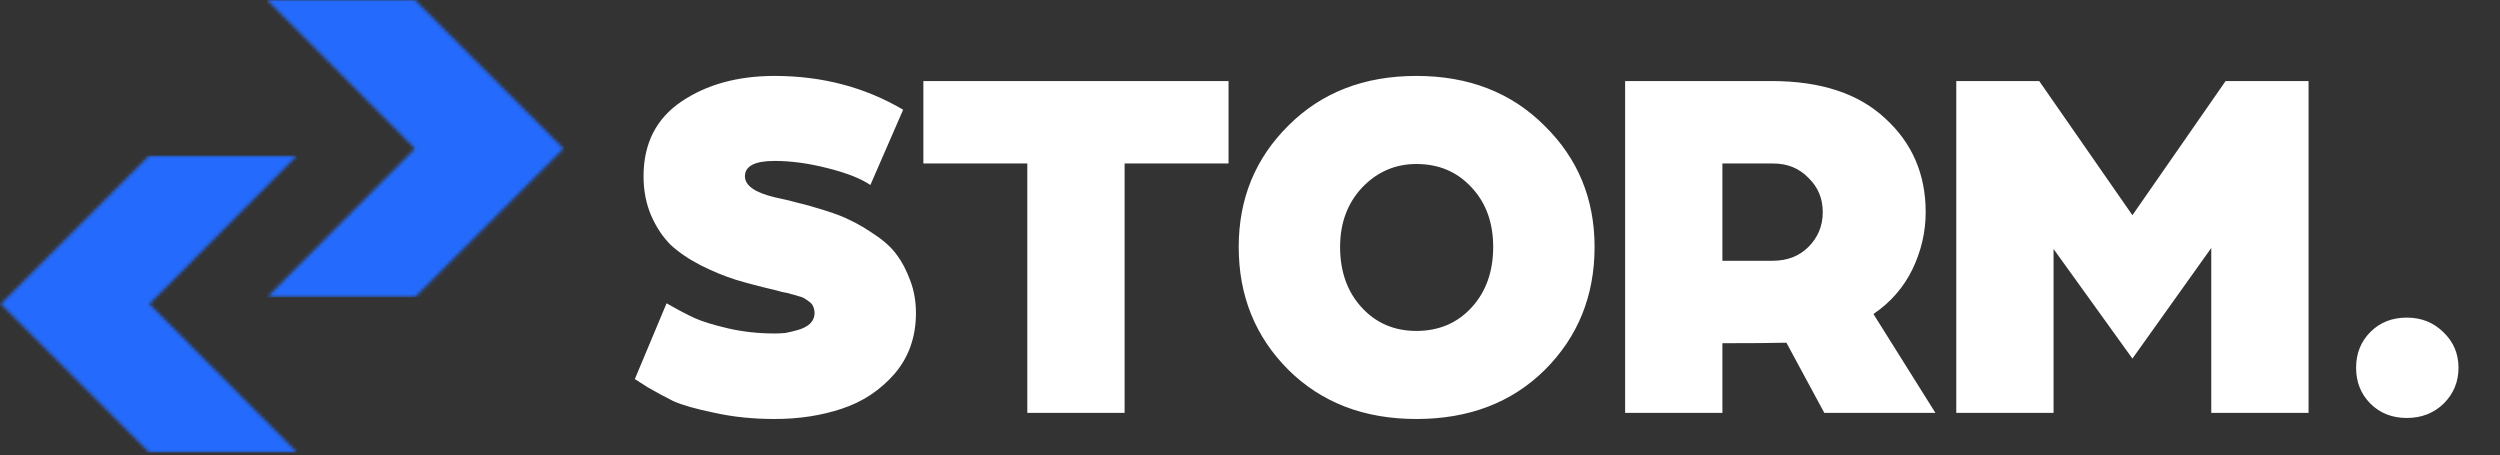
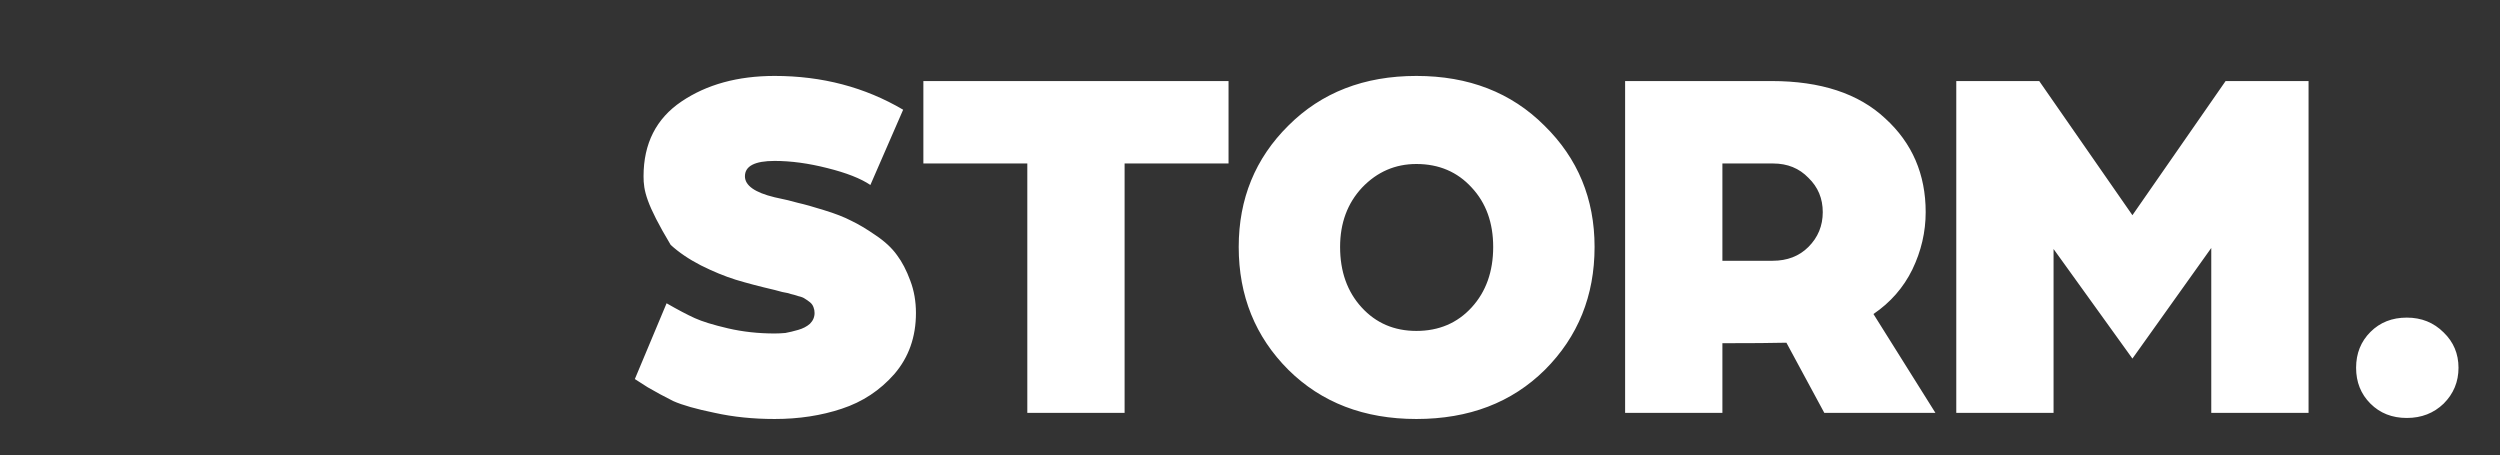
<svg xmlns="http://www.w3.org/2000/svg" width="719" height="131" viewBox="0 0 719 131" fill="none">
  <rect x="0" y="0" width="719" height="131" fill="#333333" stroke="none" />
  <mask id="mask0_1174_138" style="mask-type:alpha" maskUnits="userSpaceOnUse" x="76" y="0" width="87" height="86">
-     <path d="M119.329 0L76.801 0.001L119.329 42.742L76.804 85.485L119.329 85.485L162.071 42.742L119.329 0Z" fill="black" />
-   </mask>
+     </mask>
  <g mask="url(#mask0_1174_138)">
-     <rect width="85.484" height="85.484" transform="translate(76.805)" fill="#246BFD" />
-   </g>
+     </g>
  <mask id="mask1_1174_138" style="mask-type:alpha" maskUnits="userSpaceOnUse" x="0" y="44" width="86" height="87">
-     <path d="M42.96 130.177L85.489 130.177L42.96 87.436L85.485 44.693L42.96 44.693L0.218 87.436L42.96 130.177Z" fill="black" />
-   </mask>
+     </mask>
  <g mask="url(#mask1_1174_138)">
    <rect width="85.484" height="85.484" transform="matrix(-1 0 0 -1 85.484 130.178)" fill="#246BFD" />
  </g>
-   <path d="M182.581 109.015L191.711 87.221C194.951 89.086 197.65 90.509 199.81 91.491C201.97 92.473 205.161 93.455 209.382 94.436C213.604 95.418 218.071 95.909 222.783 95.909C223.765 95.909 224.795 95.86 225.875 95.762C226.955 95.565 228.182 95.271 229.557 94.878C230.931 94.485 232.06 93.896 232.944 93.111C233.827 92.227 234.269 91.197 234.269 90.019C234.269 89.43 234.171 88.889 233.975 88.399C233.778 87.81 233.435 87.319 232.944 86.926C232.453 86.533 231.962 86.19 231.471 85.895C231.079 85.601 230.44 85.355 229.557 85.159C228.673 84.864 227.986 84.668 227.495 84.57C227.004 84.374 226.17 84.177 224.992 83.981C223.912 83.686 223.176 83.49 222.783 83.392C218.561 82.41 214.831 81.428 211.591 80.447C208.45 79.465 205.112 78.09 201.577 76.323C198.141 74.556 195.245 72.593 192.889 70.433C190.631 68.175 188.766 65.377 187.293 62.039C185.82 58.603 185.084 54.823 185.084 50.7C185.084 41.275 188.717 34.108 195.981 29.2C203.246 24.291 212.18 21.837 222.783 21.837C236.429 21.837 248.75 25.076 259.745 31.556L250.321 53.203C247.572 51.338 243.448 49.718 237.951 48.344C232.551 46.969 227.495 46.282 222.783 46.282C217.089 46.282 214.242 47.755 214.242 50.7C214.242 53.351 217.089 55.363 222.783 56.738C225.63 57.327 227.888 57.867 229.557 58.358C231.324 58.75 233.778 59.437 236.92 60.419C240.16 61.401 242.81 62.432 244.872 63.512C246.934 64.493 249.241 65.868 251.793 67.635C254.444 69.402 256.506 71.316 257.978 73.378C259.451 75.341 260.727 77.796 261.807 80.741C262.887 83.588 263.427 86.681 263.427 90.019C263.427 96.891 261.365 102.732 257.242 107.543C253.119 112.255 248.063 115.593 242.074 117.556C236.184 119.52 229.753 120.502 222.783 120.502C216.598 120.502 210.855 119.912 205.553 118.734C200.252 117.654 196.276 116.525 193.625 115.347C191.073 114.071 188.618 112.746 186.262 111.371C184.004 109.899 182.777 109.113 182.581 109.015ZM295.455 118.734V47.018H265.561V23.309H353.328V47.018H323.434V118.734H295.455ZM385.411 71.022C385.411 78.09 387.472 83.883 391.595 88.399C395.719 92.915 400.971 95.173 407.352 95.173C413.832 95.173 419.133 92.915 423.257 88.399C427.38 83.883 429.441 78.09 429.441 71.022C429.441 64.052 427.38 58.358 423.257 53.94C419.133 49.424 413.832 47.166 407.352 47.166C401.266 47.166 396.062 49.424 391.743 53.94C387.521 58.456 385.411 64.15 385.411 71.022ZM356.253 71.022C356.253 57.179 361.014 45.546 370.537 36.121C380.06 26.598 392.332 21.837 407.352 21.837C422.373 21.837 434.645 26.598 444.168 36.121C453.789 45.546 458.599 57.179 458.599 71.022C458.599 85.061 453.838 96.842 444.315 106.364C434.792 115.789 422.471 120.502 407.352 120.502C392.332 120.502 380.06 115.789 370.537 106.364C361.014 96.842 356.253 85.061 356.253 71.022ZM467.383 118.734V23.309H509.5C523.637 23.309 534.534 26.893 542.191 34.059C549.947 41.128 553.825 50.111 553.825 61.008C553.825 66.702 552.549 72.2 549.996 77.501C547.444 82.705 543.713 86.975 538.804 90.313L556.623 118.734H524.667L513.77 98.56C509.843 98.658 503.707 98.707 495.363 98.707V118.734H467.383ZM495.363 74.998H509.794C514.016 74.998 517.452 73.673 520.102 71.022C522.851 68.273 524.226 64.935 524.226 61.008C524.226 57.081 522.851 53.792 520.102 51.142C517.452 48.393 514.065 47.018 509.941 47.018H495.363V74.998ZM562.625 118.734V23.309H586.481L613.283 61.892L640.084 23.309H663.94V118.734H635.961V71.316L613.283 103.125L590.605 71.611V118.734H562.625ZM681.737 116.084C678.988 113.335 677.614 109.899 677.614 105.775C677.614 101.652 678.988 98.216 681.737 95.467C684.486 92.718 687.971 91.344 692.193 91.344C696.414 91.344 699.948 92.767 702.795 95.614C705.642 98.363 707.066 101.75 707.066 105.775C707.066 109.801 705.642 113.237 702.795 116.084C699.948 118.833 696.414 120.207 692.193 120.207C687.971 120.207 684.486 118.833 681.737 116.084Z" fill="white" />
+   <path d="M182.581 109.015L191.711 87.221C194.951 89.086 197.65 90.509 199.81 91.491C201.97 92.473 205.161 93.455 209.382 94.436C213.604 95.418 218.071 95.909 222.783 95.909C223.765 95.909 224.795 95.86 225.875 95.762C226.955 95.565 228.182 95.271 229.557 94.878C230.931 94.485 232.06 93.896 232.944 93.111C233.827 92.227 234.269 91.197 234.269 90.019C234.269 89.43 234.171 88.889 233.975 88.399C233.778 87.81 233.435 87.319 232.944 86.926C232.453 86.533 231.962 86.19 231.471 85.895C231.079 85.601 230.44 85.355 229.557 85.159C228.673 84.864 227.986 84.668 227.495 84.57C227.004 84.374 226.17 84.177 224.992 83.981C223.912 83.686 223.176 83.49 222.783 83.392C218.561 82.41 214.831 81.428 211.591 80.447C208.45 79.465 205.112 78.09 201.577 76.323C198.141 74.556 195.245 72.593 192.889 70.433C185.82 58.603 185.084 54.823 185.084 50.7C185.084 41.275 188.717 34.108 195.981 29.2C203.246 24.291 212.18 21.837 222.783 21.837C236.429 21.837 248.75 25.076 259.745 31.556L250.321 53.203C247.572 51.338 243.448 49.718 237.951 48.344C232.551 46.969 227.495 46.282 222.783 46.282C217.089 46.282 214.242 47.755 214.242 50.7C214.242 53.351 217.089 55.363 222.783 56.738C225.63 57.327 227.888 57.867 229.557 58.358C231.324 58.75 233.778 59.437 236.92 60.419C240.16 61.401 242.81 62.432 244.872 63.512C246.934 64.493 249.241 65.868 251.793 67.635C254.444 69.402 256.506 71.316 257.978 73.378C259.451 75.341 260.727 77.796 261.807 80.741C262.887 83.588 263.427 86.681 263.427 90.019C263.427 96.891 261.365 102.732 257.242 107.543C253.119 112.255 248.063 115.593 242.074 117.556C236.184 119.52 229.753 120.502 222.783 120.502C216.598 120.502 210.855 119.912 205.553 118.734C200.252 117.654 196.276 116.525 193.625 115.347C191.073 114.071 188.618 112.746 186.262 111.371C184.004 109.899 182.777 109.113 182.581 109.015ZM295.455 118.734V47.018H265.561V23.309H353.328V47.018H323.434V118.734H295.455ZM385.411 71.022C385.411 78.09 387.472 83.883 391.595 88.399C395.719 92.915 400.971 95.173 407.352 95.173C413.832 95.173 419.133 92.915 423.257 88.399C427.38 83.883 429.441 78.09 429.441 71.022C429.441 64.052 427.38 58.358 423.257 53.94C419.133 49.424 413.832 47.166 407.352 47.166C401.266 47.166 396.062 49.424 391.743 53.94C387.521 58.456 385.411 64.15 385.411 71.022ZM356.253 71.022C356.253 57.179 361.014 45.546 370.537 36.121C380.06 26.598 392.332 21.837 407.352 21.837C422.373 21.837 434.645 26.598 444.168 36.121C453.789 45.546 458.599 57.179 458.599 71.022C458.599 85.061 453.838 96.842 444.315 106.364C434.792 115.789 422.471 120.502 407.352 120.502C392.332 120.502 380.06 115.789 370.537 106.364C361.014 96.842 356.253 85.061 356.253 71.022ZM467.383 118.734V23.309H509.5C523.637 23.309 534.534 26.893 542.191 34.059C549.947 41.128 553.825 50.111 553.825 61.008C553.825 66.702 552.549 72.2 549.996 77.501C547.444 82.705 543.713 86.975 538.804 90.313L556.623 118.734H524.667L513.77 98.56C509.843 98.658 503.707 98.707 495.363 98.707V118.734H467.383ZM495.363 74.998H509.794C514.016 74.998 517.452 73.673 520.102 71.022C522.851 68.273 524.226 64.935 524.226 61.008C524.226 57.081 522.851 53.792 520.102 51.142C517.452 48.393 514.065 47.018 509.941 47.018H495.363V74.998ZM562.625 118.734V23.309H586.481L613.283 61.892L640.084 23.309H663.94V118.734H635.961V71.316L613.283 103.125L590.605 71.611V118.734H562.625ZM681.737 116.084C678.988 113.335 677.614 109.899 677.614 105.775C677.614 101.652 678.988 98.216 681.737 95.467C684.486 92.718 687.971 91.344 692.193 91.344C696.414 91.344 699.948 92.767 702.795 95.614C705.642 98.363 707.066 101.75 707.066 105.775C707.066 109.801 705.642 113.237 702.795 116.084C699.948 118.833 696.414 120.207 692.193 120.207C687.971 120.207 684.486 118.833 681.737 116.084Z" fill="white" />
</svg>